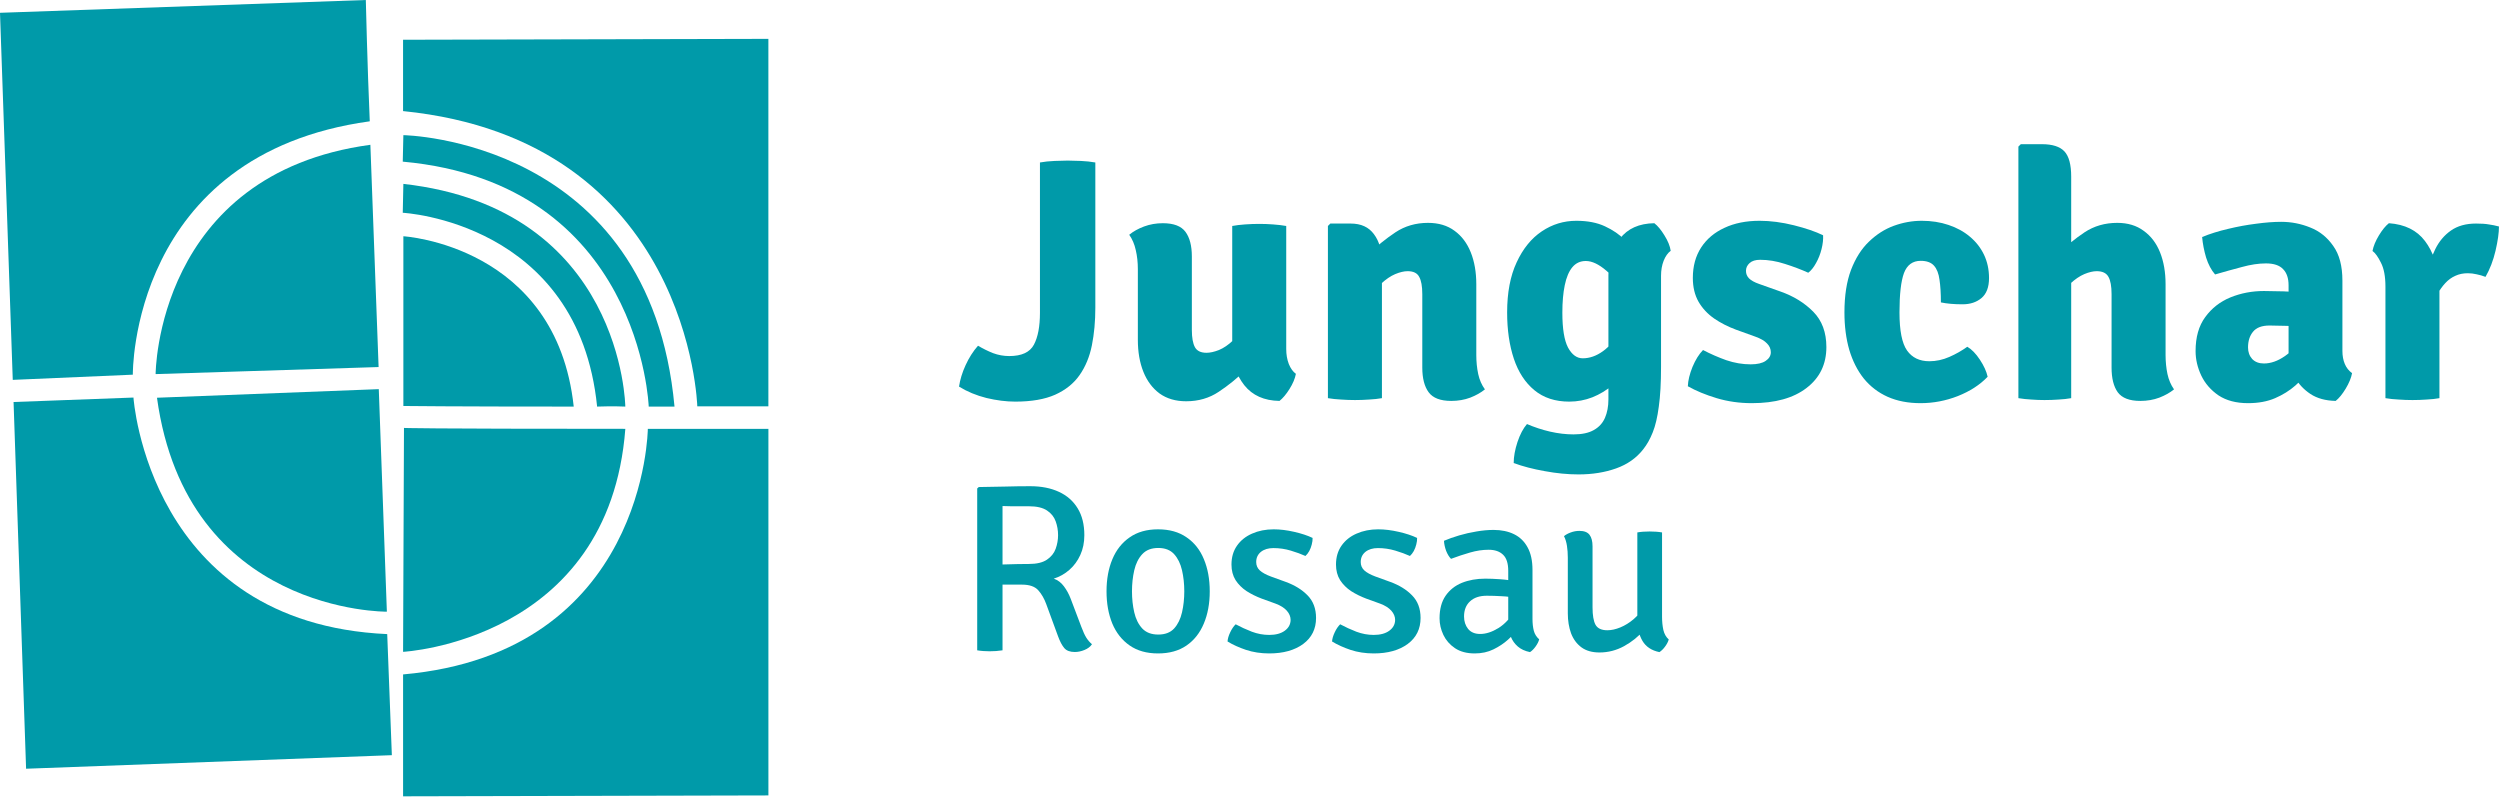
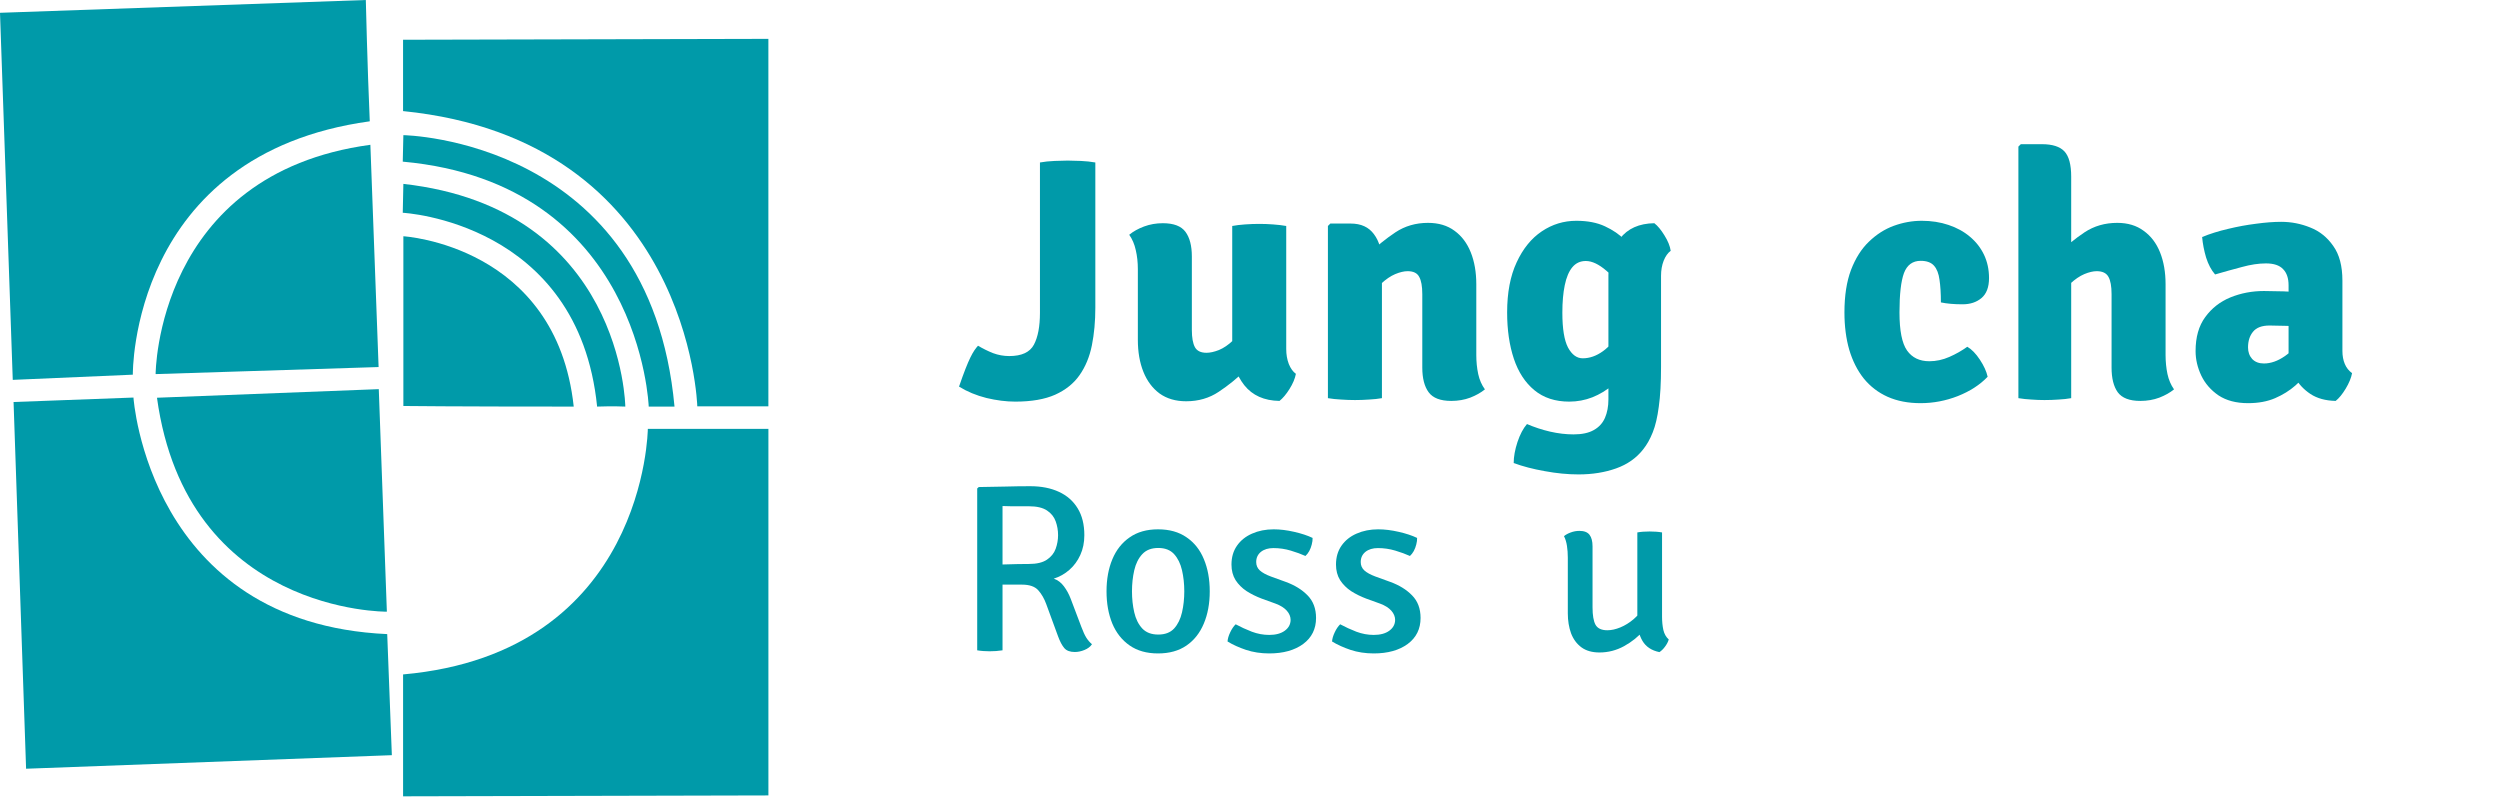
<svg xmlns="http://www.w3.org/2000/svg" width="193" height="62" viewBox="0 0 193 62" fill="none">
  <path d="M0 0.988L0.985 29.326L10.254 28.925C10.254 28.925 10.023 11.919 28.546 9.365C28.361 5.136 28.241 0 28.241 0L0 0.988Z" fill="#009AA9" />
  <path d="M29.891 48.953C11.459 48.117 10.303 30.691 10.303 30.691L1.047 31.035L2.014 59.346L30.251 58.3L29.893 48.951L29.891 48.953Z" fill="#009AA9" />
  <path d="M12.014 28.88C12.014 28.88 12.05 13.418 28.593 11.178C28.87 18.797 29.228 28.336 29.228 28.336L12.012 28.88H12.014Z" fill="#009AA9" />
  <path d="M29.242 30.042L29.866 47.222C29.866 47.222 14.411 47.385 12.119 30.705L29.242 30.042Z" fill="#009AA9" />
-   <path d="M31.118 50.322C31.118 50.322 47.024 49.486 48.276 33.106C32.369 33.106 31.187 33.037 31.187 33.037L31.118 50.322Z" fill="#009AA9" />
  <path d="M31.118 52.066V61.476L59.321 61.407V33.109H50.012C50.012 33.109 49.874 50.394 31.118 52.066Z" fill="#009AA9" />
  <path d="M59.319 3V31.367H53.831C53.831 31.367 53.275 10.806 31.116 8.576V3.069L59.319 3Z" fill="#009AA9" />
  <path d="M31.14 31.342V18.239C31.14 18.239 42.948 18.935 44.292 31.389C34.845 31.389 31.14 31.342 31.14 31.342Z" fill="#009AA9" />
  <path d="M31.14 14.196L31.093 16.426C31.093 16.426 44.661 17.122 46.097 31.389C47.302 31.342 48.274 31.389 48.274 31.389C48.274 31.389 48.089 16.103 31.14 14.196Z" fill="#009AA9" />
  <path d="M31.093 12.479L31.14 10.434C31.14 10.434 50.174 10.712 52.072 31.389H50.081C50.081 31.389 49.481 14.152 31.093 12.479Z" fill="#009AA9" />
-   <path d="M192.92 17.485C192.92 17.973 192.831 18.599 192.654 19.363C192.476 20.118 192.219 20.788 191.881 21.374C191.65 21.285 191.419 21.219 191.188 21.174C190.966 21.121 190.74 21.094 190.509 21.094C190.154 21.094 189.834 21.161 189.55 21.294C189.266 21.419 189.008 21.605 188.778 21.854C188.547 22.102 188.329 22.409 188.125 22.773C187.921 23.137 187.725 23.554 187.539 24.025L187.073 23.399C187.117 22.662 187.21 21.933 187.352 21.214C187.494 20.486 187.712 19.825 188.005 19.23C188.298 18.635 188.698 18.16 189.204 17.804C189.719 17.44 190.367 17.258 191.149 17.258C191.557 17.258 191.886 17.28 192.134 17.325C192.392 17.36 192.654 17.414 192.92 17.485ZM183.157 19.376C183.228 19.003 183.392 18.604 183.65 18.177C183.907 17.751 184.165 17.436 184.422 17.232C185.656 17.32 186.584 17.778 187.206 18.604C187.827 19.421 188.2 20.495 188.325 21.827V30.738C188.041 30.791 187.712 30.827 187.339 30.844C186.975 30.871 186.611 30.884 186.247 30.884C185.901 30.884 185.541 30.871 185.168 30.844C184.804 30.827 184.466 30.791 184.156 30.738V22.133C184.156 21.343 184.04 20.726 183.809 20.282C183.587 19.829 183.37 19.527 183.157 19.376Z" fill="#009AA9" />
  <path d="M169.499 27.102C169.499 26.027 169.747 25.153 170.245 24.478C170.742 23.794 171.39 23.288 172.189 22.959C172.997 22.631 173.859 22.466 174.773 22.466C175.173 22.466 175.675 22.475 176.279 22.493C176.891 22.511 177.442 22.569 177.93 22.666V25.303C177.548 25.215 177.087 25.166 176.545 25.157C176.012 25.139 175.568 25.13 175.213 25.13C174.618 25.13 174.192 25.29 173.934 25.61C173.677 25.921 173.548 26.325 173.548 26.822C173.548 27.177 173.655 27.475 173.868 27.714C174.09 27.945 174.392 28.061 174.773 28.061C175.306 28.061 175.848 27.87 176.398 27.488C176.949 27.106 177.415 26.582 177.797 25.916L178.383 28.554C178.037 28.962 177.642 29.366 177.198 29.766C176.754 30.156 176.234 30.48 175.639 30.738C175.044 30.995 174.347 31.124 173.548 31.124C172.633 31.124 171.874 30.924 171.27 30.525C170.675 30.116 170.231 29.606 169.938 28.993C169.645 28.372 169.499 27.741 169.499 27.102ZM181.58 28.807C181.509 29.18 181.344 29.579 181.087 30.005C180.829 30.432 180.572 30.747 180.314 30.951C179.533 30.933 178.885 30.756 178.37 30.418C177.864 30.081 177.473 29.668 177.198 29.18C176.931 28.682 176.758 28.198 176.678 27.728V22.027C176.678 21.476 176.536 21.059 176.252 20.775C175.977 20.482 175.537 20.335 174.933 20.335C174.365 20.335 173.743 20.428 173.068 20.615C172.394 20.793 171.705 20.983 171.004 21.188C170.711 20.85 170.48 20.415 170.311 19.882C170.151 19.341 170.049 18.812 170.005 18.297C170.609 18.049 171.275 17.84 172.003 17.671C172.731 17.494 173.455 17.361 174.174 17.272C174.893 17.174 175.537 17.125 176.105 17.125C176.887 17.125 177.637 17.272 178.356 17.565C179.076 17.849 179.666 18.324 180.128 18.99C180.599 19.647 180.834 20.54 180.834 21.667V27.088C180.834 27.47 180.896 27.808 181.02 28.101C181.145 28.394 181.331 28.629 181.58 28.807Z" fill="#009AA9" />
  <path d="M159.896 30.738C159.603 30.791 159.279 30.827 158.924 30.845C158.569 30.871 158.204 30.884 157.832 30.884C157.503 30.884 157.166 30.871 156.819 30.845C156.473 30.827 156.14 30.791 155.82 30.738V11.318L156.007 11.131H157.632C158.449 11.131 159.03 11.318 159.377 11.691C159.723 12.064 159.896 12.712 159.896 13.636V30.738ZM167.182 27.408C167.182 27.923 167.231 28.411 167.328 28.873C167.426 29.326 167.595 29.721 167.835 30.059C167.533 30.307 167.155 30.52 166.702 30.698C166.25 30.867 165.761 30.951 165.237 30.951C164.403 30.951 163.821 30.729 163.492 30.285C163.173 29.841 163.013 29.206 163.013 28.38V22.706C163.013 22.102 162.933 21.658 162.773 21.374C162.613 21.081 162.311 20.935 161.867 20.935C161.592 20.935 161.272 21.01 160.908 21.161C160.553 21.312 160.194 21.556 159.829 21.894C159.474 22.222 159.164 22.666 158.897 23.226V19.589C159.519 18.977 160.194 18.426 160.922 17.938C161.659 17.449 162.502 17.205 163.452 17.205C164.261 17.205 164.94 17.409 165.49 17.818C166.05 18.217 166.472 18.772 166.756 19.483C167.04 20.193 167.182 21.015 167.182 21.947V27.408Z" fill="#009AA9" />
  <path d="M149.837 23.346C149.837 22.653 149.801 22.071 149.73 21.601C149.668 21.121 149.526 20.757 149.304 20.509C149.082 20.26 148.74 20.136 148.278 20.136C147.657 20.136 147.226 20.451 146.986 21.081C146.756 21.712 146.64 22.724 146.64 24.118C146.64 25.53 146.835 26.511 147.226 27.062C147.617 27.612 148.19 27.888 148.944 27.888C149.468 27.888 149.983 27.777 150.489 27.555C150.996 27.333 151.457 27.071 151.875 26.769C152.212 26.964 152.536 27.297 152.847 27.768C153.158 28.238 153.358 28.678 153.446 29.086C152.851 29.708 152.083 30.205 151.142 30.578C150.21 30.942 149.251 31.124 148.265 31.124C147.306 31.124 146.458 30.96 145.721 30.631C144.993 30.303 144.38 29.832 143.883 29.22C143.395 28.607 143.022 27.87 142.764 27.009C142.515 26.147 142.391 25.184 142.391 24.118C142.391 22.831 142.56 21.738 142.897 20.841C143.244 19.936 143.705 19.208 144.282 18.657C144.86 18.098 145.499 17.689 146.201 17.432C146.911 17.174 147.63 17.045 148.358 17.045C149.104 17.045 149.792 17.152 150.423 17.365C151.062 17.578 151.613 17.88 152.075 18.271C152.545 18.662 152.909 19.128 153.167 19.669C153.424 20.211 153.553 20.81 153.553 21.468C153.553 22.169 153.358 22.684 152.967 23.013C152.585 23.332 152.101 23.492 151.515 23.492C150.858 23.492 150.299 23.443 149.837 23.346Z" fill="#009AA9" />
-   <path d="M130.301 29.819C130.318 29.375 130.438 28.878 130.66 28.327C130.891 27.777 131.162 27.341 131.473 27.022C132.05 27.324 132.649 27.586 133.271 27.808C133.901 28.021 134.527 28.127 135.149 28.127C135.664 28.127 136.05 28.039 136.308 27.861C136.574 27.683 136.707 27.461 136.707 27.195C136.707 26.938 136.61 26.711 136.414 26.516C136.228 26.311 135.921 26.134 135.495 25.983L134.017 25.45C133.395 25.219 132.831 24.931 132.325 24.584C131.819 24.229 131.419 23.799 131.126 23.292C130.833 22.777 130.687 22.165 130.687 21.454C130.687 20.549 130.9 19.767 131.326 19.11C131.752 18.453 132.352 17.947 133.124 17.591C133.897 17.227 134.803 17.045 135.842 17.045C136.685 17.045 137.569 17.161 138.492 17.392C139.416 17.623 140.166 17.88 140.743 18.164C140.761 18.484 140.721 18.839 140.623 19.23C140.526 19.621 140.384 19.98 140.197 20.309C140.019 20.637 139.82 20.886 139.598 21.055C139.047 20.806 138.448 20.58 137.8 20.375C137.151 20.162 136.512 20.056 135.881 20.056C135.526 20.056 135.255 20.14 135.069 20.309C134.883 20.477 134.789 20.677 134.789 20.908C134.789 21.139 134.869 21.334 135.029 21.494C135.189 21.654 135.446 21.796 135.802 21.92L137.453 22.506C138.466 22.862 139.309 23.381 139.984 24.065C140.659 24.749 140.996 25.659 140.996 26.795C140.996 28.119 140.486 29.171 139.464 29.952C138.452 30.734 137.045 31.124 135.242 31.124C134.292 31.124 133.386 30.996 132.525 30.738C131.672 30.481 130.931 30.174 130.301 29.819Z" fill="#009AA9" />
  <path d="M128.978 19.363C128.756 19.523 128.574 19.78 128.432 20.136C128.299 20.482 128.232 20.868 128.232 21.294V28.314C128.232 29.557 128.175 30.583 128.059 31.391C127.953 32.208 127.797 32.869 127.593 33.375C127.389 33.89 127.145 34.325 126.861 34.681C126.337 35.356 125.64 35.848 124.769 36.159C123.899 36.47 122.931 36.625 121.866 36.625C121.031 36.625 120.161 36.541 119.255 36.372C118.349 36.212 117.55 36.004 116.857 35.746C116.857 35.258 116.955 34.716 117.15 34.121C117.346 33.535 117.59 33.074 117.883 32.736C118.46 32.985 119.055 33.18 119.668 33.322C120.289 33.464 120.893 33.535 121.479 33.535C122.128 33.535 122.647 33.424 123.038 33.202C123.437 32.98 123.726 32.665 123.904 32.257C124.081 31.848 124.17 31.373 124.17 30.831V21.228C124.17 20.118 124.467 19.181 125.062 18.417C125.657 17.645 126.541 17.25 127.713 17.232C127.97 17.427 128.232 17.742 128.499 18.178C128.765 18.604 128.925 18.999 128.978 19.363ZM116.351 24.118C116.351 22.591 116.595 21.303 117.084 20.256C117.572 19.199 118.22 18.4 119.029 17.858C119.837 17.316 120.725 17.045 121.692 17.045C122.563 17.045 123.3 17.188 123.904 17.472C124.516 17.756 125.022 18.102 125.422 18.511C125.822 18.919 126.132 19.319 126.354 19.709L125.688 23.106C125.173 22.138 124.618 21.405 124.023 20.908C123.437 20.402 122.905 20.149 122.425 20.149C121.999 20.149 121.653 20.309 121.386 20.628C121.12 20.948 120.924 21.41 120.8 22.014C120.676 22.609 120.614 23.319 120.614 24.145C120.614 25.379 120.76 26.276 121.053 26.835C121.355 27.386 121.732 27.661 122.185 27.661C122.718 27.661 123.238 27.479 123.744 27.115C124.259 26.751 124.689 26.209 125.036 25.49L125.622 28.381C125.329 28.878 124.951 29.326 124.49 29.726C124.028 30.125 123.508 30.441 122.931 30.672C122.363 30.893 121.768 31.005 121.146 31.005C120.063 31.005 119.166 30.711 118.456 30.125C117.745 29.539 117.217 28.731 116.871 27.701C116.524 26.662 116.351 25.468 116.351 24.118Z" fill="#009AA9" />
  <path d="M104.274 17.258C105.073 17.258 105.672 17.534 106.072 18.084C106.48 18.626 106.685 19.358 106.685 20.282V30.738C106.391 30.791 106.058 30.827 105.686 30.845C105.321 30.871 104.962 30.884 104.607 30.884C104.26 30.884 103.901 30.871 103.528 30.845C103.164 30.827 102.826 30.791 102.515 30.738V17.445L102.702 17.258H104.274ZM113.97 27.408C113.97 27.923 114.019 28.411 114.117 28.873C114.215 29.326 114.388 29.721 114.636 30.059C114.334 30.307 113.957 30.52 113.504 30.698C113.051 30.867 112.563 30.951 112.039 30.951C111.204 30.951 110.623 30.729 110.294 30.285C109.966 29.841 109.801 29.206 109.801 28.38V22.706C109.801 22.102 109.721 21.658 109.562 21.374C109.411 21.081 109.113 20.935 108.669 20.935C108.394 20.935 108.074 21.01 107.71 21.161C107.355 21.312 106.995 21.556 106.631 21.894C106.276 22.222 105.961 22.666 105.686 23.226V19.576C106.316 18.972 106.995 18.426 107.723 17.938C108.46 17.449 109.3 17.205 110.241 17.205C111.058 17.205 111.742 17.409 112.292 17.818C112.843 18.217 113.26 18.772 113.544 19.483C113.828 20.193 113.97 21.015 113.97 21.947V27.408Z" fill="#009AA9" />
  <path d="M99.297 26.942C99.297 27.368 99.363 27.754 99.496 28.101C99.638 28.447 99.82 28.7 100.043 28.86C99.972 29.233 99.807 29.623 99.55 30.032C99.292 30.44 99.035 30.747 98.777 30.951C97.596 30.933 96.69 30.529 96.06 29.739C95.438 28.949 95.128 27.998 95.128 26.889V17.445C95.412 17.392 95.74 17.352 96.113 17.325C96.495 17.298 96.864 17.285 97.219 17.285C97.565 17.285 97.92 17.298 98.284 17.325C98.657 17.352 98.995 17.392 99.297 17.445V26.942ZM87.842 20.775C87.842 20.251 87.788 19.762 87.682 19.31C87.584 18.857 87.415 18.462 87.176 18.124C87.487 17.867 87.868 17.654 88.321 17.485C88.774 17.316 89.258 17.232 89.773 17.232C90.608 17.232 91.189 17.454 91.518 17.898C91.847 18.342 92.011 18.977 92.011 19.802V25.477C92.011 26.072 92.091 26.515 92.251 26.809C92.41 27.093 92.708 27.235 93.143 27.235C93.418 27.235 93.738 27.164 94.102 27.022C94.466 26.871 94.826 26.627 95.181 26.289C95.545 25.952 95.86 25.508 96.126 24.957V28.593C95.505 29.206 94.826 29.757 94.089 30.245C93.361 30.733 92.521 30.978 91.571 30.978C90.763 30.978 90.079 30.778 89.52 30.378C88.969 29.97 88.552 29.41 88.268 28.7C87.984 27.99 87.842 27.168 87.842 26.236V20.775Z" fill="#009AA9" />
-   <path d="M75.502 26.689C75.875 26.911 76.261 27.102 76.661 27.262C77.07 27.413 77.487 27.488 77.913 27.488C78.872 27.488 79.507 27.195 79.818 26.609C80.129 26.023 80.284 25.206 80.284 24.158V12.543C80.63 12.481 81.008 12.441 81.416 12.424C81.834 12.406 82.171 12.397 82.428 12.397C82.713 12.397 83.05 12.406 83.441 12.424C83.832 12.441 84.204 12.481 84.56 12.543V23.759C84.56 24.806 84.471 25.774 84.293 26.662C84.116 27.541 83.8 28.305 83.347 28.953C82.895 29.602 82.264 30.108 81.456 30.472C80.657 30.827 79.631 31.005 78.379 31.005C77.678 31.005 76.936 30.911 76.155 30.725C75.374 30.529 74.668 30.236 74.037 29.846C74.117 29.304 74.286 28.754 74.543 28.194C74.801 27.626 75.12 27.124 75.502 26.689Z" fill="#009AA9" />
+   <path d="M75.502 26.689C75.875 26.911 76.261 27.102 76.661 27.262C77.07 27.413 77.487 27.488 77.913 27.488C78.872 27.488 79.507 27.195 79.818 26.609C80.129 26.023 80.284 25.206 80.284 24.158V12.543C80.63 12.481 81.008 12.441 81.416 12.424C81.834 12.406 82.171 12.397 82.428 12.397C82.713 12.397 83.05 12.406 83.441 12.424C83.832 12.441 84.204 12.481 84.56 12.543V23.759C84.56 24.806 84.471 25.774 84.293 26.662C84.116 27.541 83.8 28.305 83.347 28.953C82.895 29.602 82.264 30.108 81.456 30.472C80.657 30.827 79.631 31.005 78.379 31.005C77.678 31.005 76.936 30.911 76.155 30.725C75.374 30.529 74.668 30.236 74.037 29.846C74.801 27.626 75.12 27.124 75.502 26.689Z" fill="#009AA9" />
  <path d="M128.31 47.623C128.31 47.986 128.344 48.324 128.412 48.638C128.486 48.945 128.624 49.188 128.827 49.366C128.778 49.544 128.682 49.729 128.541 49.919C128.406 50.104 128.261 50.245 128.108 50.343C127.505 50.221 127.069 49.932 126.798 49.477C126.534 49.016 126.402 48.49 126.402 47.9V41.104C126.531 41.079 126.678 41.061 126.844 41.048C127.01 41.036 127.179 41.03 127.351 41.03C127.524 41.03 127.693 41.036 127.859 41.048C128.025 41.061 128.175 41.079 128.31 41.104V47.623ZM121.035 43.05C121.035 42.73 121.013 42.429 120.97 42.146C120.927 41.857 120.85 41.605 120.74 41.39C120.881 41.273 121.056 41.178 121.265 41.104C121.48 41.024 121.702 40.984 121.929 40.984C122.298 40.984 122.559 41.085 122.713 41.288C122.867 41.491 122.944 41.789 122.944 42.183V46.886C122.944 47.5 123.02 47.949 123.174 48.232C123.334 48.515 123.638 48.656 124.087 48.656C124.401 48.656 124.736 48.582 125.092 48.435C125.449 48.287 125.787 48.078 126.107 47.808C126.432 47.531 126.694 47.211 126.89 46.849V48.665C126.485 49.145 125.98 49.55 125.378 49.883C124.782 50.208 124.149 50.371 123.478 50.371C122.913 50.371 122.449 50.239 122.086 49.975C121.723 49.704 121.456 49.342 121.284 48.887C121.118 48.425 121.035 47.912 121.035 47.347V43.05Z" fill="#009AA9" />
-   <path d="M111.134 47.734C111.134 47.027 111.288 46.449 111.595 46C111.909 45.545 112.33 45.21 112.858 44.995C113.393 44.78 113.996 44.672 114.666 44.672C115.01 44.672 115.397 44.688 115.828 44.718C116.264 44.749 116.67 44.807 117.045 44.894V46.175C116.719 46.095 116.35 46.046 115.938 46.028C115.527 46.003 115.142 45.991 114.786 45.991C114.226 45.991 113.793 46.135 113.486 46.424C113.178 46.707 113.024 47.097 113.024 47.595C113.024 47.97 113.129 48.29 113.338 48.554C113.553 48.813 113.864 48.942 114.269 48.942C114.718 48.942 115.191 48.788 115.689 48.481C116.187 48.167 116.608 47.706 116.953 47.097L117.248 48.545C117.027 48.803 116.753 49.08 116.427 49.375C116.101 49.67 115.723 49.922 115.293 50.131C114.869 50.34 114.386 50.445 113.845 50.445C113.237 50.445 112.729 50.309 112.324 50.039C111.924 49.769 111.626 49.427 111.429 49.016C111.232 48.597 111.134 48.17 111.134 47.734ZM118.825 49.357C118.782 49.529 118.689 49.713 118.548 49.91C118.413 50.1 118.268 50.245 118.115 50.343C117.727 50.263 117.414 50.119 117.174 49.91C116.934 49.701 116.756 49.452 116.639 49.163C116.529 48.868 116.461 48.557 116.436 48.232V44.073C116.436 43.495 116.304 43.08 116.04 42.828C115.775 42.57 115.404 42.441 114.924 42.441C114.463 42.441 113.987 42.511 113.495 42.653C113.003 42.794 112.511 42.957 112.019 43.142C111.872 42.994 111.746 42.788 111.641 42.524C111.543 42.253 111.488 41.995 111.475 41.749C111.82 41.602 112.21 41.463 112.646 41.334C113.083 41.205 113.529 41.104 113.983 41.03C114.445 40.95 114.884 40.91 115.302 40.91C115.911 40.91 116.439 41.021 116.888 41.242C117.337 41.463 117.684 41.801 117.93 42.256C118.182 42.711 118.308 43.292 118.308 43.999V47.78C118.308 48.124 118.342 48.428 118.41 48.693C118.477 48.951 118.616 49.172 118.825 49.357Z" fill="#009AA9" />
  <path d="M102.835 49.523C102.847 49.314 102.915 49.081 103.038 48.822C103.161 48.558 103.302 48.349 103.462 48.195C103.849 48.404 104.264 48.595 104.707 48.767C105.149 48.933 105.598 49.016 106.053 49.016C106.557 49.016 106.957 48.908 107.252 48.693C107.547 48.478 107.698 48.201 107.704 47.863C107.704 47.605 107.605 47.365 107.409 47.144C107.212 46.923 106.923 46.741 106.542 46.6L105.472 46.213C105.048 46.053 104.658 45.859 104.301 45.632C103.951 45.398 103.668 45.115 103.453 44.783C103.244 44.445 103.139 44.046 103.139 43.585C103.139 43.019 103.281 42.533 103.563 42.128C103.846 41.722 104.233 41.411 104.725 41.196C105.223 40.975 105.78 40.864 106.394 40.864C106.892 40.864 107.421 40.929 107.98 41.058C108.546 41.187 109.019 41.344 109.4 41.528C109.407 41.682 109.385 41.851 109.336 42.035C109.293 42.214 109.228 42.383 109.142 42.542C109.056 42.696 108.958 42.822 108.847 42.921C108.521 42.773 108.143 42.635 107.713 42.506C107.283 42.377 106.837 42.312 106.376 42.312C105.976 42.312 105.654 42.41 105.408 42.607C105.168 42.804 105.048 43.065 105.048 43.391C105.048 43.649 105.14 43.864 105.325 44.036C105.515 44.209 105.801 44.365 106.182 44.507L107.326 44.922C108.02 45.174 108.583 45.521 109.013 45.964C109.45 46.406 109.668 46.987 109.668 47.706C109.668 48.555 109.336 49.225 108.672 49.717C108.008 50.202 107.135 50.445 106.053 50.445C105.408 50.445 104.808 50.353 104.255 50.169C103.708 49.984 103.234 49.769 102.835 49.523Z" fill="#009AA9" />
  <path d="M94.766 49.523C94.778 49.314 94.846 49.081 94.969 48.822C95.092 48.558 95.233 48.349 95.393 48.195C95.781 48.404 96.195 48.595 96.638 48.767C97.081 48.933 97.529 49.016 97.984 49.016C98.489 49.016 98.888 48.908 99.183 48.693C99.478 48.478 99.629 48.201 99.635 47.863C99.635 47.605 99.537 47.365 99.34 47.144C99.143 46.923 98.854 46.741 98.473 46.6L97.403 46.213C96.979 46.053 96.589 45.859 96.232 45.632C95.882 45.398 95.599 45.115 95.384 44.783C95.175 44.445 95.07 44.046 95.07 43.585C95.07 43.019 95.212 42.533 95.495 42.128C95.778 41.722 96.165 41.411 96.657 41.196C97.154 40.975 97.711 40.864 98.326 40.864C98.824 40.864 99.352 40.929 99.912 41.058C100.477 41.187 100.951 41.344 101.332 41.528C101.338 41.682 101.316 41.851 101.267 42.035C101.224 42.214 101.16 42.383 101.074 42.542C100.988 42.696 100.889 42.822 100.779 42.921C100.453 42.773 100.075 42.635 99.644 42.506C99.214 42.377 98.768 42.312 98.307 42.312C97.908 42.312 97.585 42.41 97.339 42.607C97.099 42.804 96.979 43.065 96.979 43.391C96.979 43.649 97.072 43.864 97.256 44.036C97.447 44.209 97.732 44.365 98.114 44.507L99.257 44.922C99.952 45.174 100.514 45.521 100.945 45.964C101.381 46.406 101.599 46.987 101.599 47.706C101.599 48.555 101.267 49.225 100.603 49.717C99.939 50.202 99.066 50.445 97.984 50.445C97.339 50.445 96.74 50.353 96.186 50.169C95.639 49.984 95.166 49.769 94.766 49.523Z" fill="#009AA9" />
  <path d="M93.392 45.65C93.392 46.591 93.238 47.424 92.931 48.149C92.629 48.868 92.184 49.431 91.594 49.837C91.003 50.242 90.272 50.445 89.399 50.445C88.526 50.445 87.794 50.239 87.204 49.827C86.614 49.416 86.168 48.85 85.867 48.131C85.572 47.405 85.424 46.578 85.424 45.65C85.424 44.716 85.575 43.889 85.876 43.17C86.177 42.45 86.623 41.888 87.213 41.482C87.803 41.07 88.532 40.864 89.399 40.864C90.278 40.864 91.013 41.07 91.603 41.482C92.199 41.888 92.645 42.45 92.94 43.17C93.241 43.889 93.392 44.716 93.392 45.65ZM87.389 45.65C87.389 46.222 87.447 46.763 87.564 47.273C87.681 47.783 87.886 48.198 88.182 48.518C88.477 48.831 88.889 48.988 89.417 48.988C89.946 48.988 90.355 48.831 90.644 48.518C90.933 48.198 91.135 47.783 91.252 47.273C91.369 46.763 91.427 46.222 91.427 45.65C91.427 45.078 91.369 44.537 91.252 44.027C91.135 43.517 90.933 43.102 90.644 42.782C90.355 42.463 89.946 42.303 89.417 42.303C88.889 42.303 88.477 42.463 88.182 42.782C87.886 43.102 87.681 43.517 87.564 44.027C87.447 44.537 87.389 45.078 87.389 45.65Z" fill="#009AA9" />
  <path d="M83.711 41.316C83.711 41.882 83.607 42.392 83.398 42.847C83.195 43.295 82.915 43.677 82.559 43.99C82.202 44.304 81.799 44.531 81.351 44.672C81.658 44.777 81.919 44.974 82.134 45.263C82.35 45.552 82.525 45.874 82.66 46.231L83.481 48.398C83.616 48.761 83.745 49.04 83.868 49.237C83.991 49.428 84.135 49.594 84.301 49.735C84.172 49.926 83.979 50.073 83.721 50.178C83.469 50.282 83.219 50.334 82.974 50.334C82.605 50.334 82.334 50.233 82.162 50.03C81.99 49.827 81.83 49.526 81.683 49.126L80.77 46.637C80.616 46.212 80.41 45.856 80.152 45.567C79.894 45.278 79.476 45.133 78.898 45.133H76.583V43.612C76.86 43.6 77.173 43.587 77.524 43.575C77.874 43.563 78.218 43.554 78.557 43.547C78.901 43.541 79.193 43.538 79.433 43.538C80.035 43.538 80.499 43.428 80.825 43.206C81.151 42.985 81.375 42.705 81.498 42.367C81.621 42.023 81.683 41.672 81.683 41.316C81.683 40.941 81.621 40.584 81.498 40.246C81.375 39.902 81.151 39.622 80.825 39.407C80.499 39.192 80.035 39.084 79.433 39.084C79.254 39.084 79.045 39.084 78.805 39.084C78.572 39.084 78.329 39.084 78.077 39.084C77.831 39.078 77.604 39.072 77.395 39.066V50.205C77.241 50.23 77.075 50.248 76.897 50.261C76.725 50.273 76.559 50.279 76.399 50.279C76.263 50.279 76.104 50.273 75.919 50.261C75.741 50.248 75.581 50.23 75.44 50.205V37.71L75.56 37.6C76.254 37.587 76.934 37.575 77.597 37.563C78.261 37.544 78.907 37.535 79.534 37.535C80.388 37.535 81.126 37.68 81.747 37.969C82.374 38.258 82.857 38.682 83.195 39.241C83.539 39.8 83.711 40.492 83.711 41.316Z" fill="#009AA9" />
</svg>